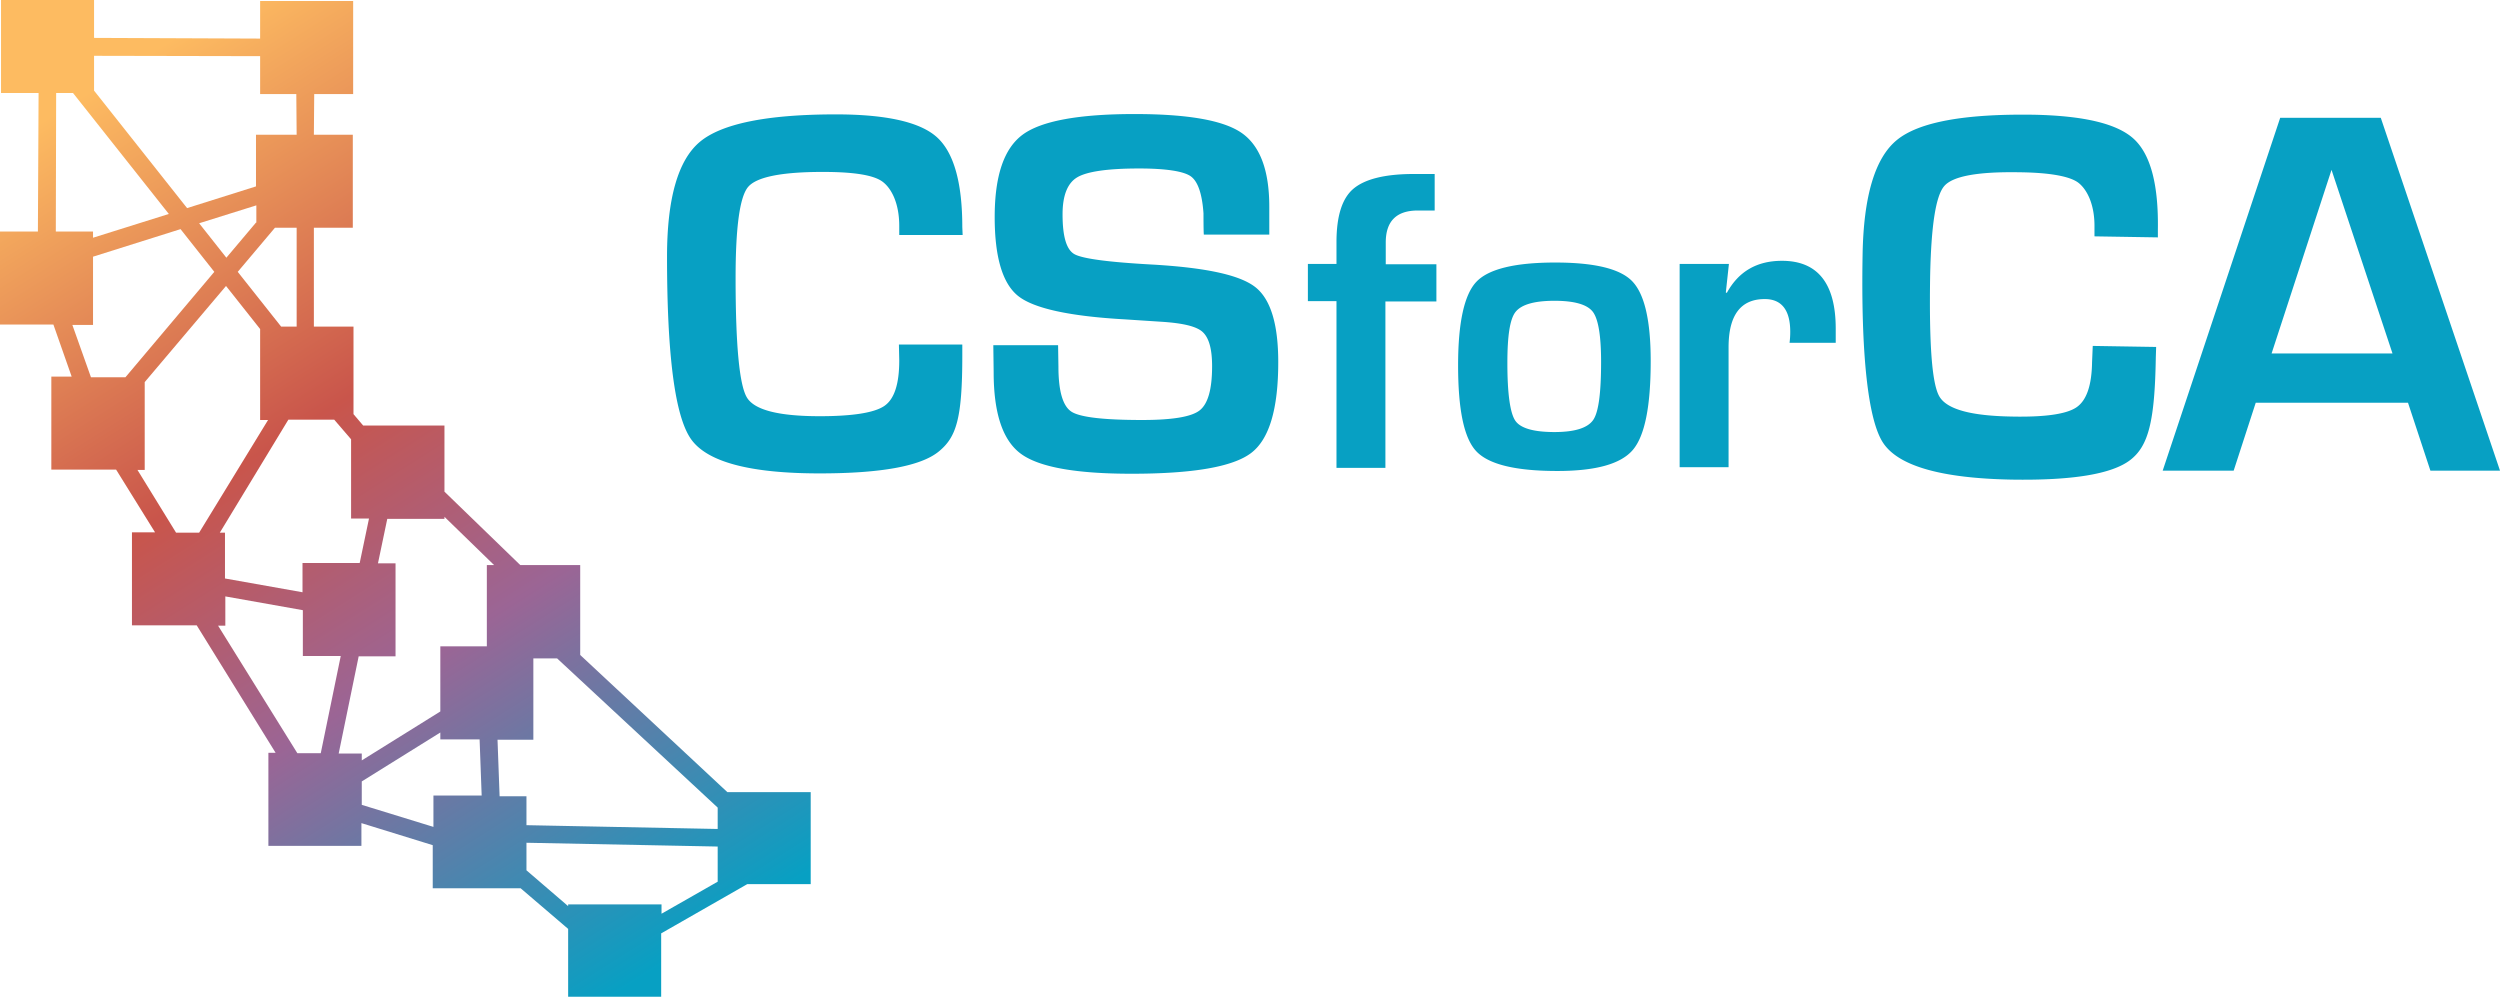
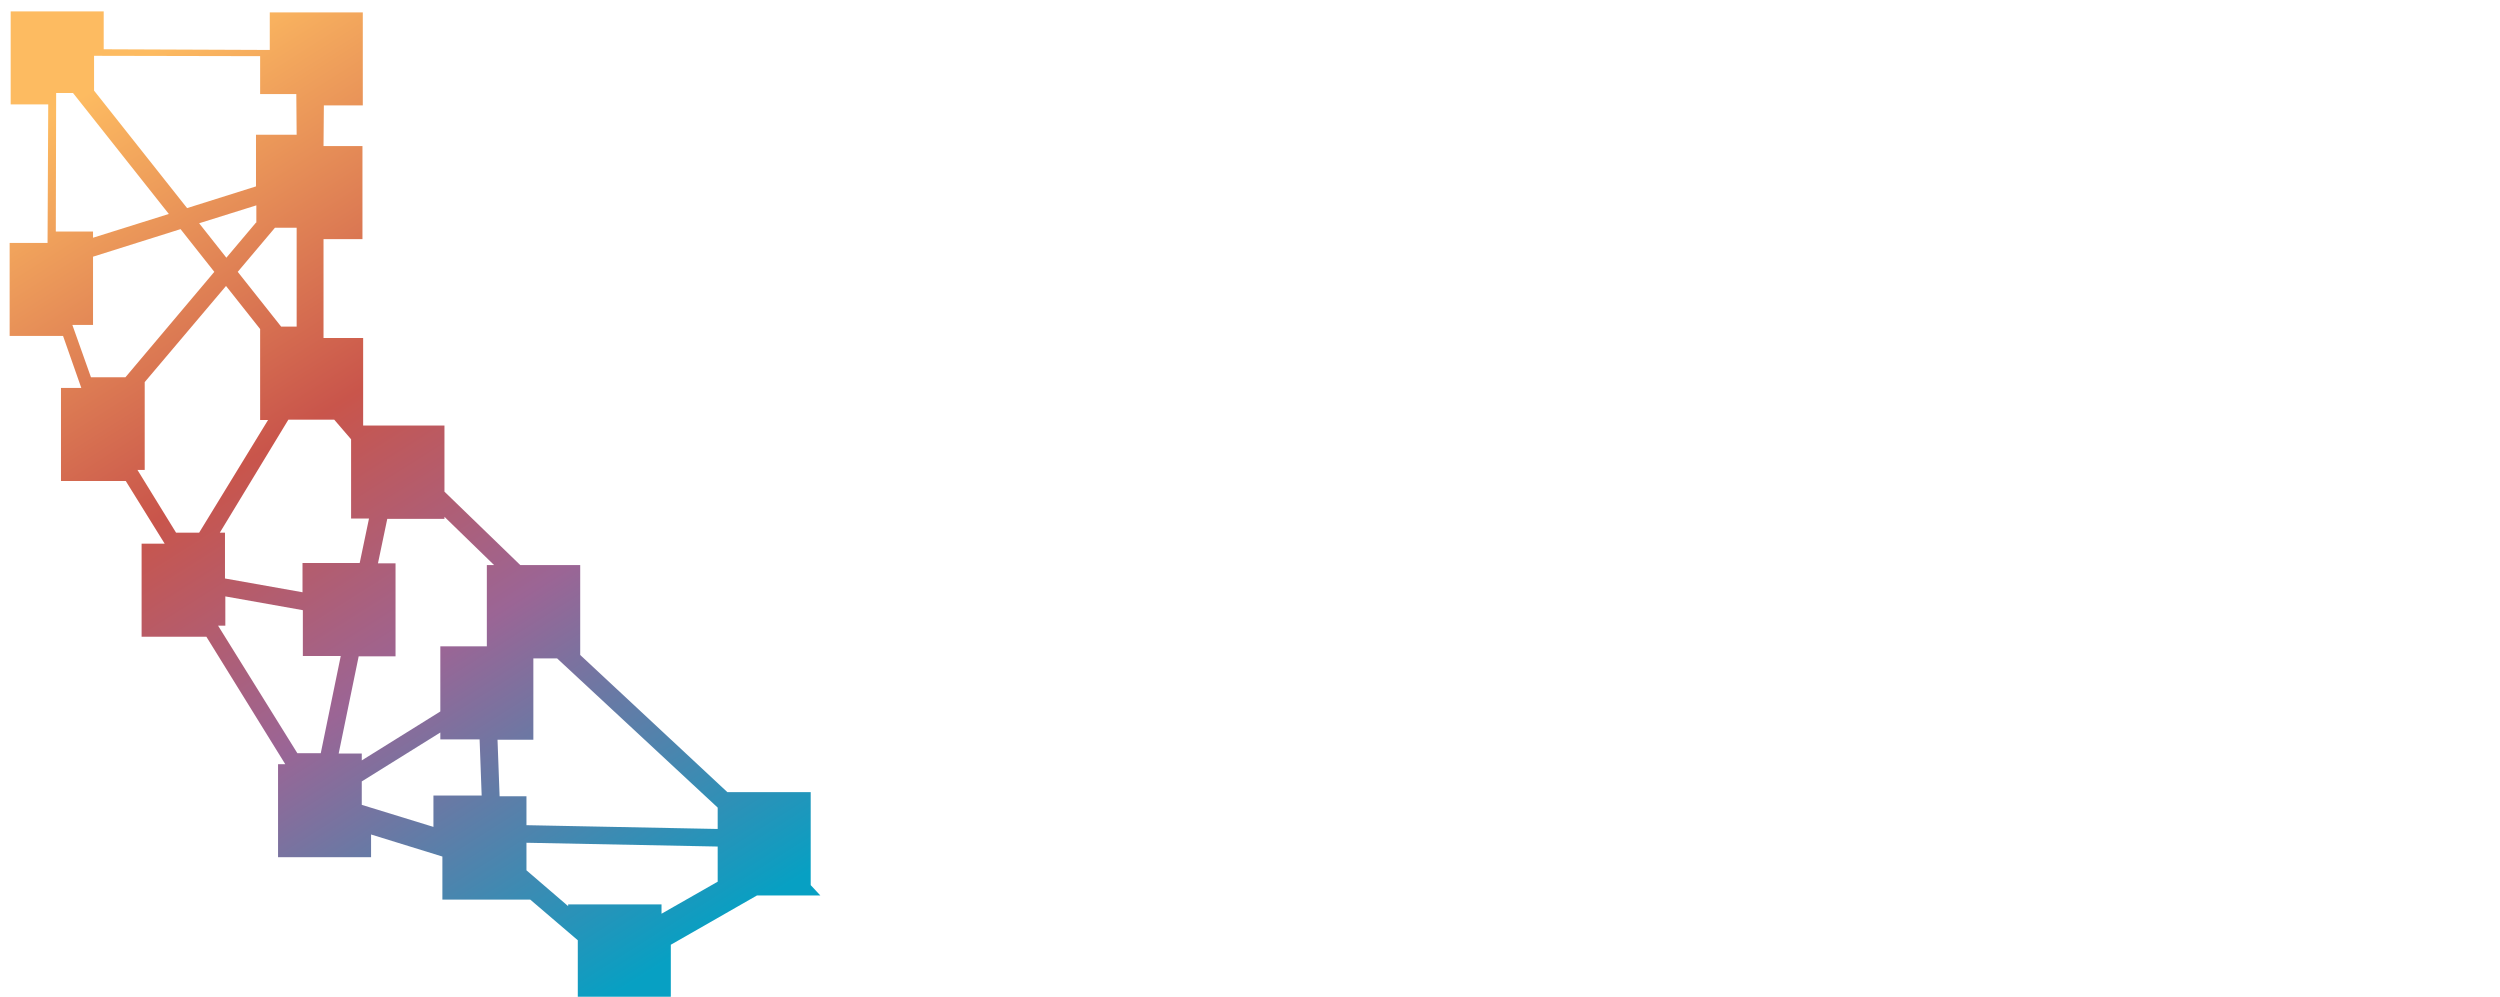
<svg xmlns="http://www.w3.org/2000/svg" viewBox="0 0 725.6 289.3">
  <linearGradient id="a" gradientTransform="matrix(1 0 0 -1 0 398)" gradientUnits="userSpaceOnUse" x1="92.13" x2="254.38" y1="309.5" y2="53.43">
    <stop offset="0" stop-color="#fdbb61" />
    <stop offset=".38" stop-color="#c9554b" />
    <stop offset=".63" stop-color="#9b6595" />
    <stop offset="1" stop-color="#07a0c3" />
  </linearGradient>
  <g transform="translate(-63.9 -63.4)">
-     <path d="m324.8 163.4h18.4v3.1c0 18.4-1.7 23.8-6.9 28s-16.7 6.3-34.5 6.3c-20.2 0-32.6-3.3-37.3-9.9s-7-24.3-7-53c0-16.9 3.2-28 9.5-33.3s19.5-8 39.5-8c14.6 0 24.4 2.2 29.3 6.6s7.4 13.1 7.4 26.1l.1 2.3h-18.4v-2.6c0-6.7-2.3-11-4.9-12.9s-8.3-2.8-17.3-2.8c-12.1 0-19.3 1.5-21.7 4.4s-3.6 11.7-3.6 26.3q0 29.4 3.3 34.8c2.2 3.6 9.2 5.4 21.1 5.4 9.6 0 15.9-1 18.8-3s4.3-6.4 4.3-13.2zm346.5.4 18.4.3-.1 3.1c-.3 18.4-2.1 25.6-7.4 29.7s-16.8 6-34.6 5.7c-20.2-.4-32.6-3.9-37.1-10.6s-6.5-26.1-6-54.8c.3-16.9 3.6-28 10-33.2s19.6-7.6 39.7-7.3c14.6.3 24.3 2.6 29.1 7.1s7.1 13.2 6.9 26.2v2.3l-18.4-.3v-2.6c.1-6.7-2.2-11-4.6-12.9s-8.2-3-17.2-3.1c-12-.2-19.3 1.1-21.8 4s-3.8 11.6-4.1 26.2c-.3 19.6.5 31.2 2.7 34.9s9.1 5.6 21 5.8c9.6.2 15.9-.7 18.8-2.7s4.4-6.3 4.5-13.1zm-239-32.3h-19c-.1-1-.1-5.7-.1-6.2-.4-5.8-1.7-9.4-3.8-10.8s-7.1-2.2-14.9-2.2c-9.2 0-15.2.9-18 2.6s-4.2 5.3-4.2 10.7c0 6.4 1.1 10.3 3.5 11.6s9.9 2.3 22.8 3c15.3.9 25.1 3 29.6 6.5s6.7 10.8 6.7 21.8c0 13.6-2.6 22.4-7.9 26.4s-16.8 6-34.7 6c-16.1 0-26.8-1.9-32.1-5.8s-7.9-11.8-7.9-23.7l-.1-7.8h18.8l.1 6.2c0 7.2 1.3 11.5 3.8 13.1s9.3 2.4 20.5 2.4c8.7 0 14.3-.9 16.7-2.8s3.6-6.1 3.6-12.8c0-5-.9-8.2-2.7-9.9s-5.8-2.6-11.8-3l-10.7-.7c-16.2-.9-26.6-3.2-31.1-6.8s-6.8-11.2-6.8-22.9c0-12 2.7-19.9 8.1-23.9s16.3-6 32.5-6c15.4 0 25.8 1.8 31.1 5.5s8 10.8 8 21.4zm19.5 67.6v-48.3h-8.3v-10.8h8.3v-6.3c0-7.5 1.6-12.7 4.9-15.5s9.1-4.3 17.6-4.3h6v10.6h-4.9q-9.3 0-9.3 9.3v6.3h14.7v10.8h-14.8v48.3h-14.2zm63.5-59.5c11.4 0 18.9 1.8 22.4 5.5s5.3 11.3 5.3 23.1c0 13.1-1.7 21.7-5.2 25.8s-10.8 6.1-21.9 6.1c-12.1 0-19.9-1.9-23.5-5.7s-5.3-12.1-5.3-25c0-12.4 1.8-20.5 5.3-24.2s11.1-5.6 22.9-5.6zm-.2 11.1c-5.9 0-9.6 1.1-11.3 3.2s-2.4 7.1-2.4 14.9c0 8.9.8 14.5 2.3 16.7s5.3 3.3 11.4 3.3c5.9 0 9.6-1.2 11.2-3.5s2.3-8 2.3-16.9c0-7.5-.8-12.4-2.4-14.5s-5.3-3.2-11.1-3.2zm36.4-10.7h14.2l-.9 8.3.3.1c3.4-6.2 8.7-9.3 16-9.3 10.4 0 15.6 6.6 15.6 19.7v4.1h-13.4a24.42 24.42 0 0 0 .2-3.2c0-6.3-2.5-9.5-7.4-9.5-7 0-10.5 4.7-10.5 14v34.8h-14.2v-59zm211.3 40.3h-44.2l-6.4 19.7h-20.6l34.1-102.4h29.2l34.6 102.4h-20.2zm-4.5-14.3-17.7-53.3-17.4 53.3z" fill="#07a0c3" />
-     <path d="m299.2 320.3v-27h-24.2l-42.7-39.8v-26.1h-17.4l-22-21.3v-19.2h-23.6l-2.8-3.3v-25.4h-11.5v-28.7h11.3v-27h-11.3l.1-11.8h11.3v-27h-27v10.9l-48.2-.2v-11h-27v27h10.9l-.2 40.2h-11v27h15.5l5.3 15.1h-5.9v27h18.8l11.3 18.2h-6.7v27h18.8l22.9 37h-2.1v27h27v-6.6l20.7 6.4v12.5h25.5l13.8 11.8v19.7h27v-18.4l25-14.3h18.4zm-90.3-25.9-.6-16.3h10.4v-23.6h6.9l46.6 43.3v6.2l-55.5-1.1v-8.4h-7.8zm-1.6-67h-2.1v23.6h-13.5v18.9l-22.8 14.2v-2h-6.7l5.8-28.2h10.7v-27h-5.1l2.7-12.9h16.6v-.6zm-55.6-.6v8.5l-22.5-4v-13.3h-1.5l19.9-32.8h13.3l4.9 5.7v23h5.2l-2.7 12.9zm-1.7-68.6h-4.5l-12.6-15.9 10.8-12.8h6.3zm-11.8-30.2-8.6 10.2-7.9-10 16.6-5.2v5zm1.2-48.3v11h10.5l.1 11.8h-11.8v15l-20 6.3-27-34.1v-10.1zm-59.2 10.7h4.9l27.8 35.1-22 6.9v-1.8h-10.8zm4.7 67.3h6v-19.8l25.4-8 9.8 12.4-25.8 30.6h-10zm18.9 42.1h2.1v-25.5l23.6-27.9 9.9 12.5v26.4h2.3l-20 32.7h-6.7zm23.4 45.2h2.1v-8.5l22.5 4v13.3h11l-5.8 28.2h-6.8zm41.7 52v-6.8l22.8-14.2v2h11.4l.6 16.3h-14v9.1zm59.9 28.9v.5l-12.1-10.4v-8l55.5 1.1v10.2l-16.3 9.3v-2.7z" fill="url(#a)" />
+     <path d="m299.2 320.3v-27h-24.2l-42.7-39.8v-26.1h-17.4l-22-21.3v-19.2h-23.6v-25.4h-11.5v-28.7h11.3v-27h-11.3l.1-11.8h11.3v-27h-27v10.9l-48.2-.2v-11h-27v27h10.9l-.2 40.2h-11v27h15.5l5.3 15.1h-5.9v27h18.8l11.3 18.2h-6.7v27h18.8l22.9 37h-2.1v27h27v-6.6l20.7 6.4v12.5h25.5l13.8 11.8v19.7h27v-18.4l25-14.3h18.4zm-90.3-25.9-.6-16.3h10.4v-23.6h6.9l46.6 43.3v6.2l-55.5-1.1v-8.4h-7.8zm-1.6-67h-2.1v23.6h-13.5v18.9l-22.8 14.2v-2h-6.7l5.8-28.2h10.7v-27h-5.1l2.7-12.9h16.6v-.6zm-55.6-.6v8.5l-22.5-4v-13.3h-1.5l19.9-32.8h13.3l4.9 5.7v23h5.2l-2.7 12.9zm-1.7-68.6h-4.5l-12.6-15.9 10.8-12.8h6.3zm-11.8-30.2-8.6 10.2-7.9-10 16.6-5.2v5zm1.2-48.3v11h10.5l.1 11.8h-11.8v15l-20 6.3-27-34.1v-10.1zm-59.2 10.7h4.9l27.8 35.1-22 6.9v-1.8h-10.8zm4.7 67.3h6v-19.8l25.4-8 9.8 12.4-25.8 30.6h-10zm18.9 42.1h2.1v-25.5l23.6-27.9 9.9 12.5v26.4h2.3l-20 32.7h-6.7zm23.4 45.2h2.1v-8.5l22.5 4v13.3h11l-5.8 28.2h-6.8zm41.7 52v-6.8l22.8-14.2v2h11.4l.6 16.3h-14v9.1zm59.9 28.9v.5l-12.1-10.4v-8l55.5 1.1v10.2l-16.3 9.3v-2.7z" fill="url(#a)" />
  </g>
</svg>